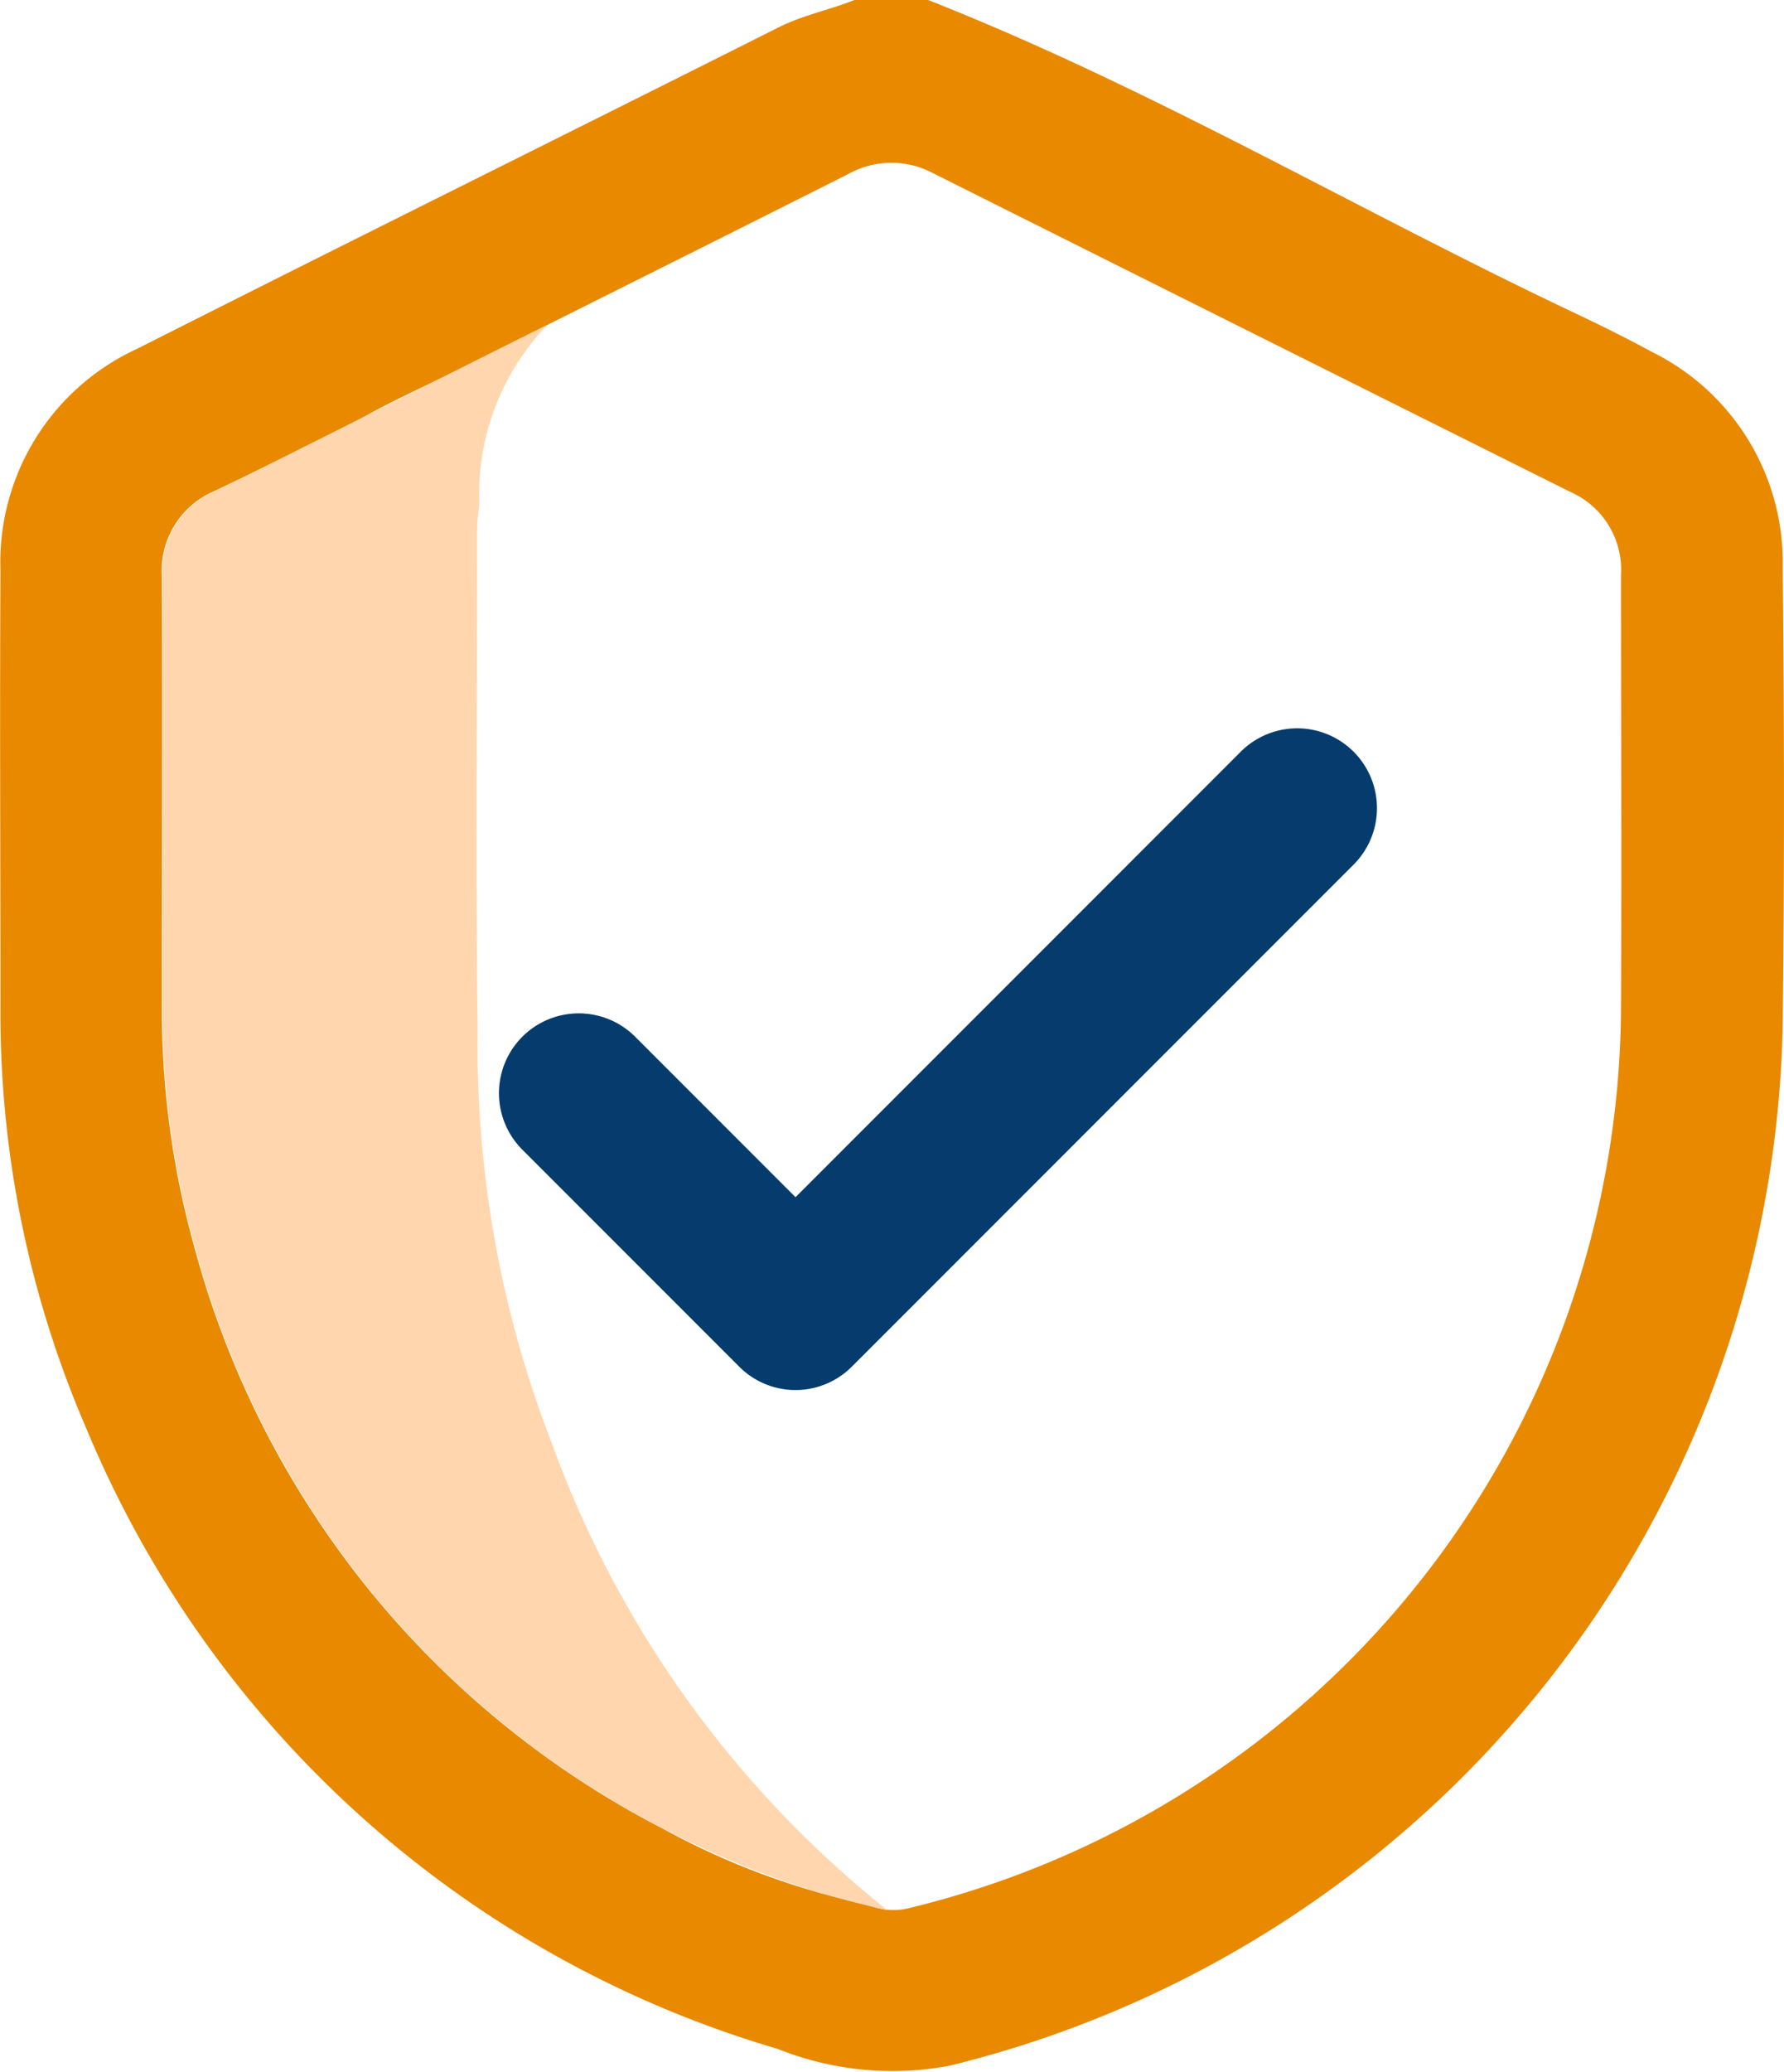
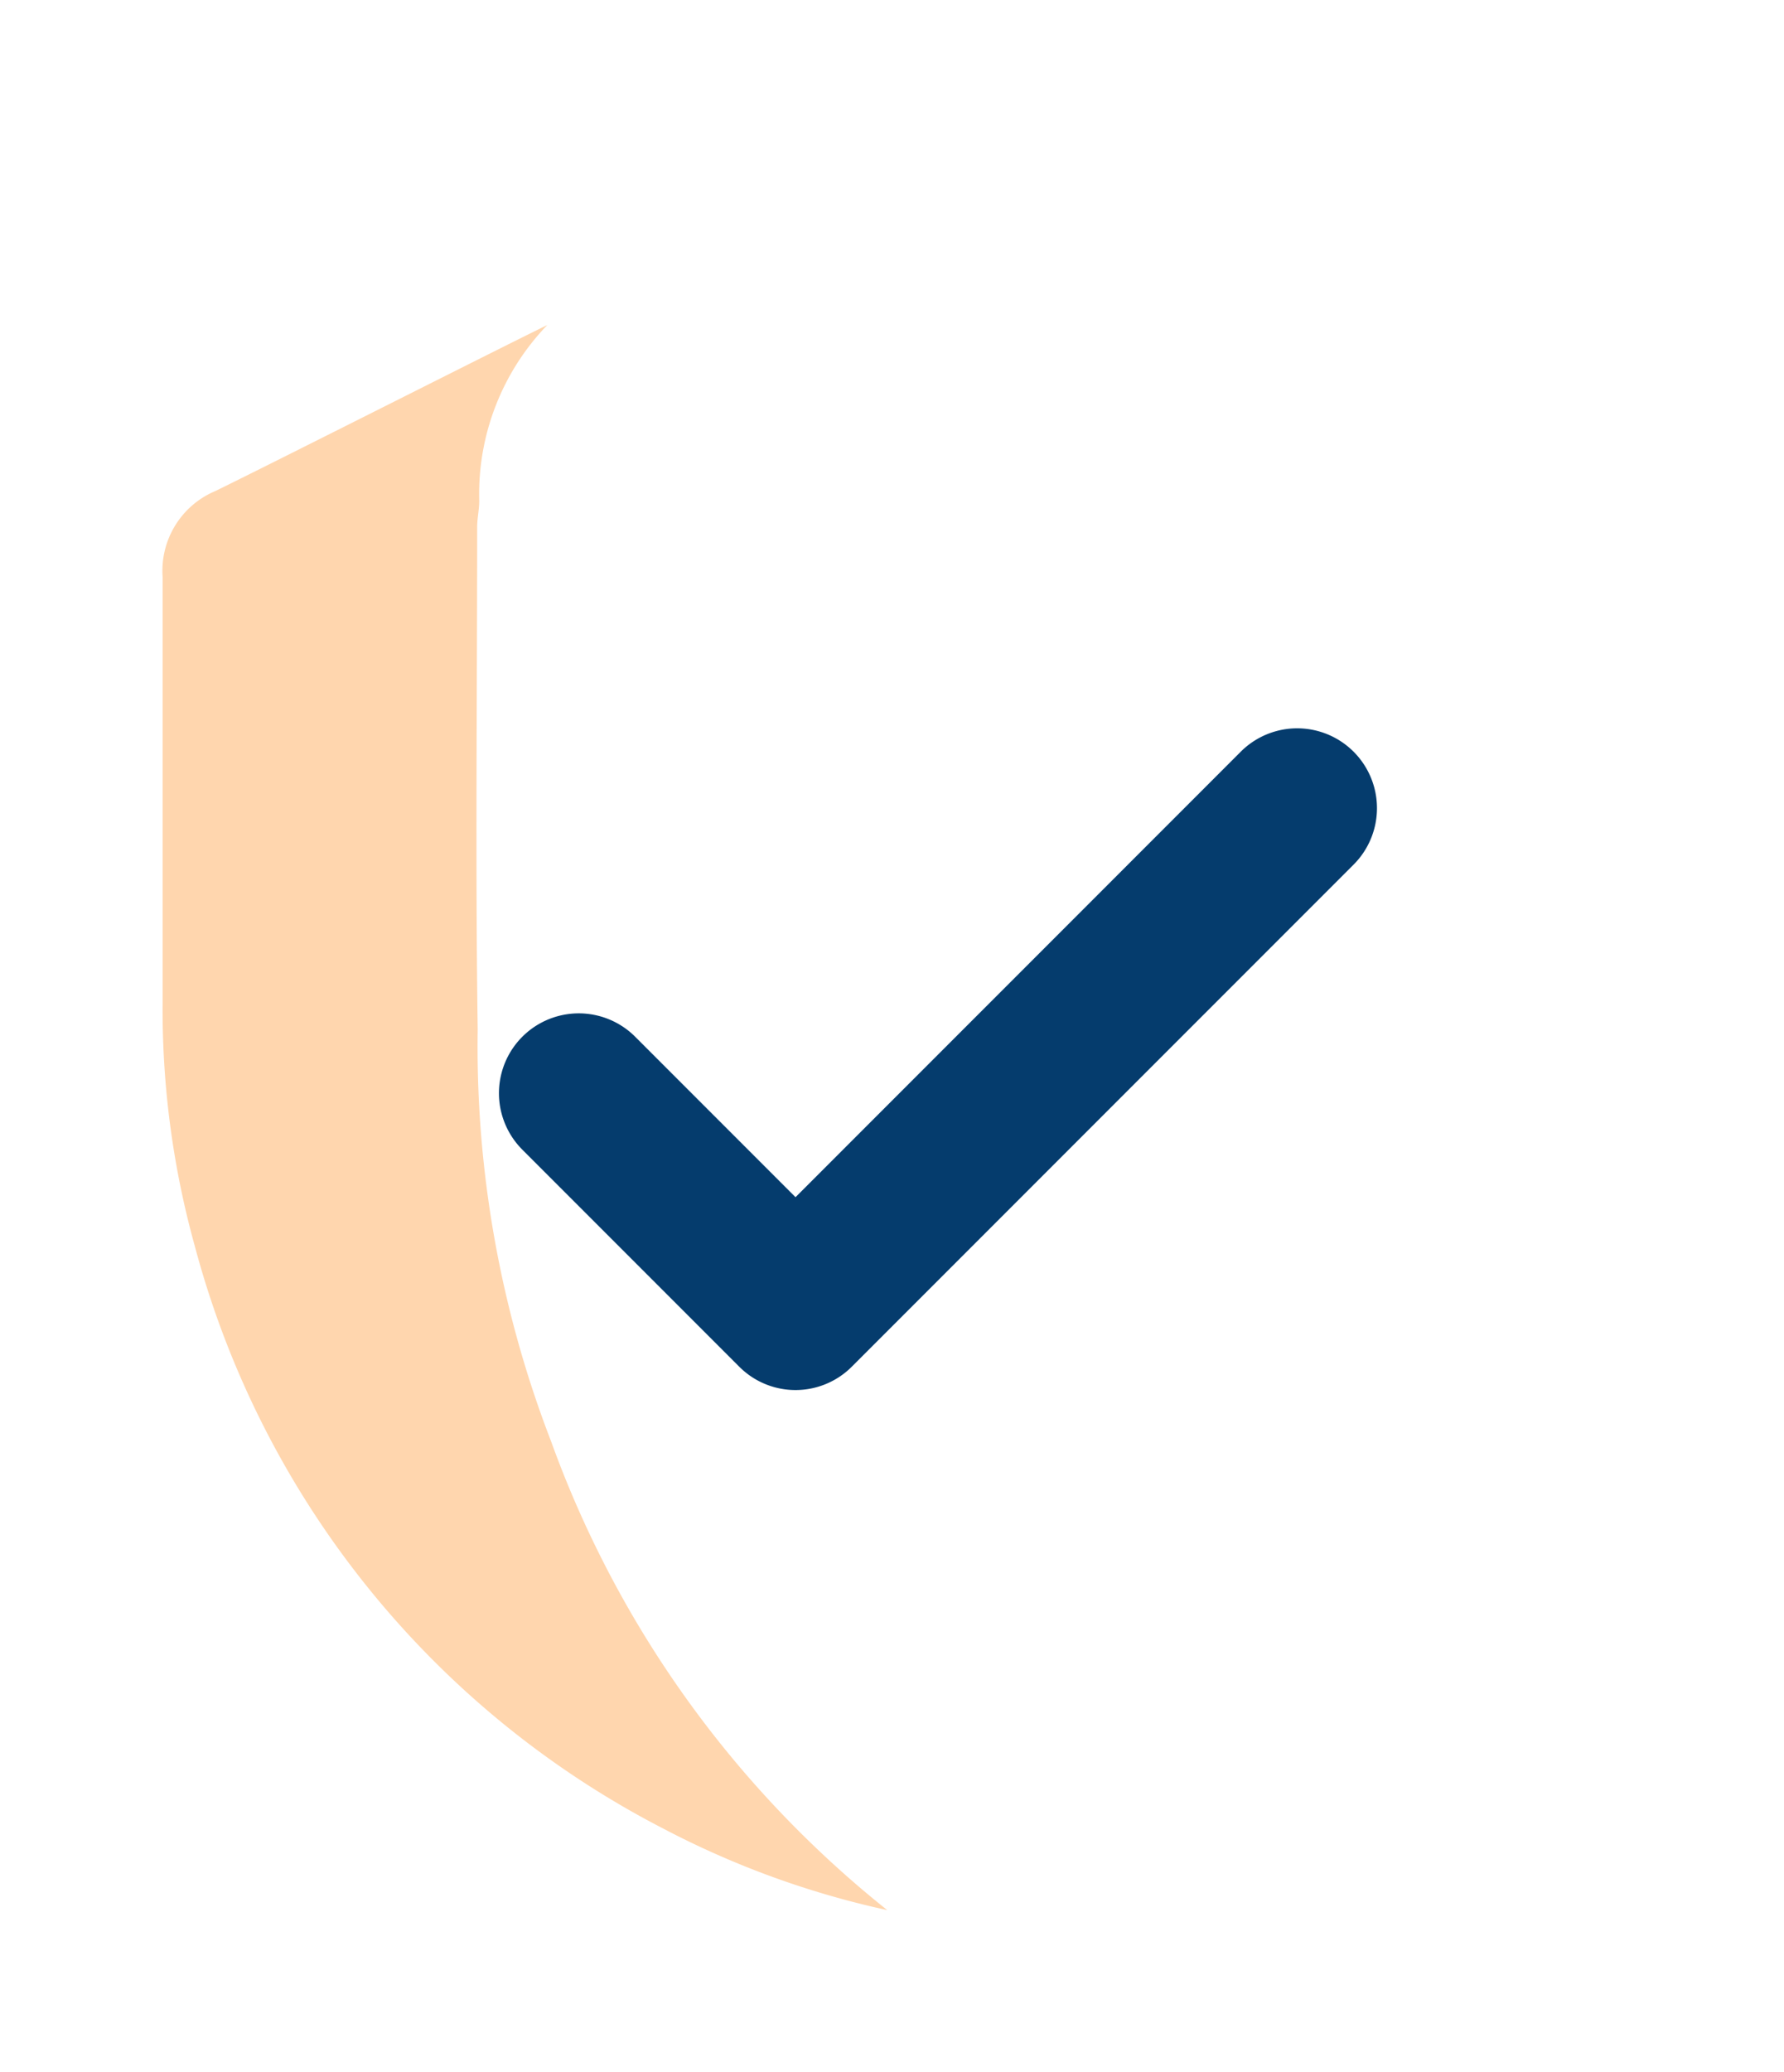
<svg xmlns="http://www.w3.org/2000/svg" width="26.702" height="31" viewBox="0 0 26.702 31">
  <g id="Term_Insurance" data-name="Term Insurance" transform="translate(-118.289 -448.741)">
-     <path id="Path_177" data-name="Path 177" d="M132.181,448.741c3.36,1.324,6.468,3.169,9.725,4.705.374.177.745.362,1.107.559a3.511,3.511,0,0,1,1.959,3.218c.023,2.273.027,4.547,0,6.82a16.354,16.354,0,0,1-12.473,15.6,4.618,4.618,0,0,1-2.57-.252,16.116,16.116,0,0,1-10.342-9.267,15.636,15.636,0,0,1-1.291-6.333c0-2.173-.012-4.346,0-6.517a3.512,3.512,0,0,1,2.047-3.316c3.193-1.613,6.4-3.2,9.6-4.808.369-.185.77-.262,1.148-.414Zm-.906,28.492a.964.964,0,0,0,.62.052A13.92,13.92,0,0,0,142.551,463.8c.012-2.152,0-4.3,0-6.456a1.271,1.271,0,0,0-.751-1.241q-4.773-2.382-9.543-4.77a1.327,1.327,0,0,0-1.273.012c-1.961.988-3.928,1.967-5.892,2.953-.531.266-1.076.5-1.585.815-.669.325-1.337.654-2.009.974a1.293,1.293,0,0,0-.786,1.281c.008,2.13,0,4.261,0,6.391a13.192,13.192,0,0,0,.481,3.619,13.8,13.8,0,0,0,7.027,8.724A11.13,11.13,0,0,0,131.275,477.233Z" transform="translate(0 0)" fill="#e88900" />
    <path id="Path_178" data-name="Path 178" d="M126.154,452.948a3.641,3.641,0,0,0-1.019,2.632c0,.131-.031.259-.031.39,0,2.506-.028,5.011.008,7.517a16.383,16.383,0,0,0,1.1,6.165,15.854,15.854,0,0,0,5.03,7.008,13.27,13.27,0,0,1-3.338-1.212,13.8,13.8,0,0,1-7.027-8.724,13.192,13.192,0,0,1-.481-3.619c0-2.13,0-4.261,0-6.391a1.293,1.293,0,0,1,.786-1.281C121.846,455.112,125.485,453.273,126.154,452.948Z" transform="translate(0.327 0.655)" fill="#ffd6ae" />
    <g id="Group_87" data-name="Group 87" transform="translate(125.758 459.639)">
      <path id="Path_179" data-name="Path 179" d="M129.19,468.066a1.187,1.187,0,0,1-.844-.35L125.1,464.47a1.194,1.194,0,0,1,1.689-1.689l2.4,2.4,6.664-6.664a1.194,1.194,0,0,1,1.689,1.689l-7.508,7.508A1.19,1.19,0,0,1,129.19,468.066Z" transform="translate(-124.751 -458.17)" fill="#053c6d" />
    </g>
  </g>
</svg>